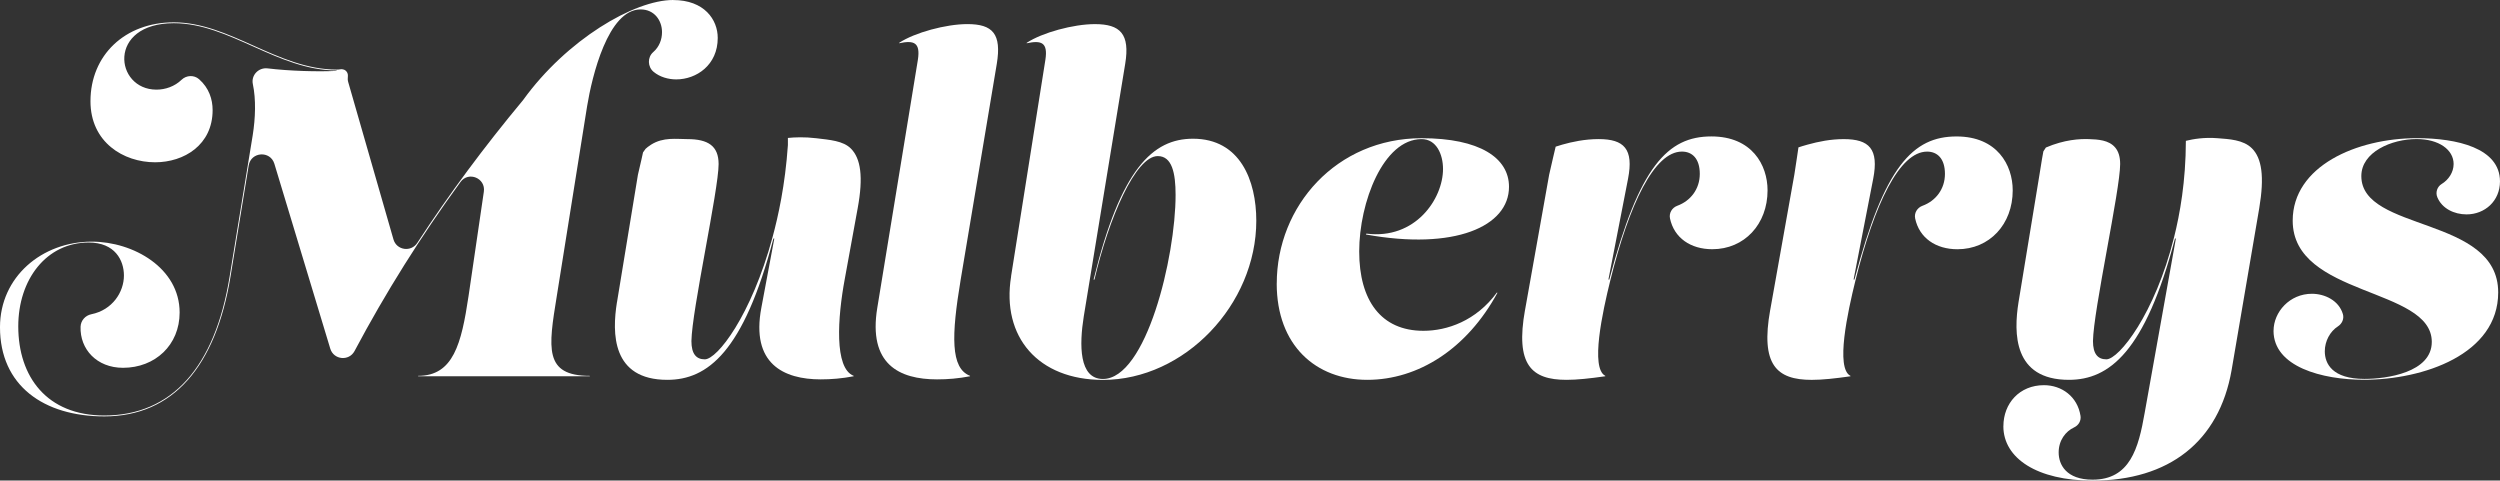
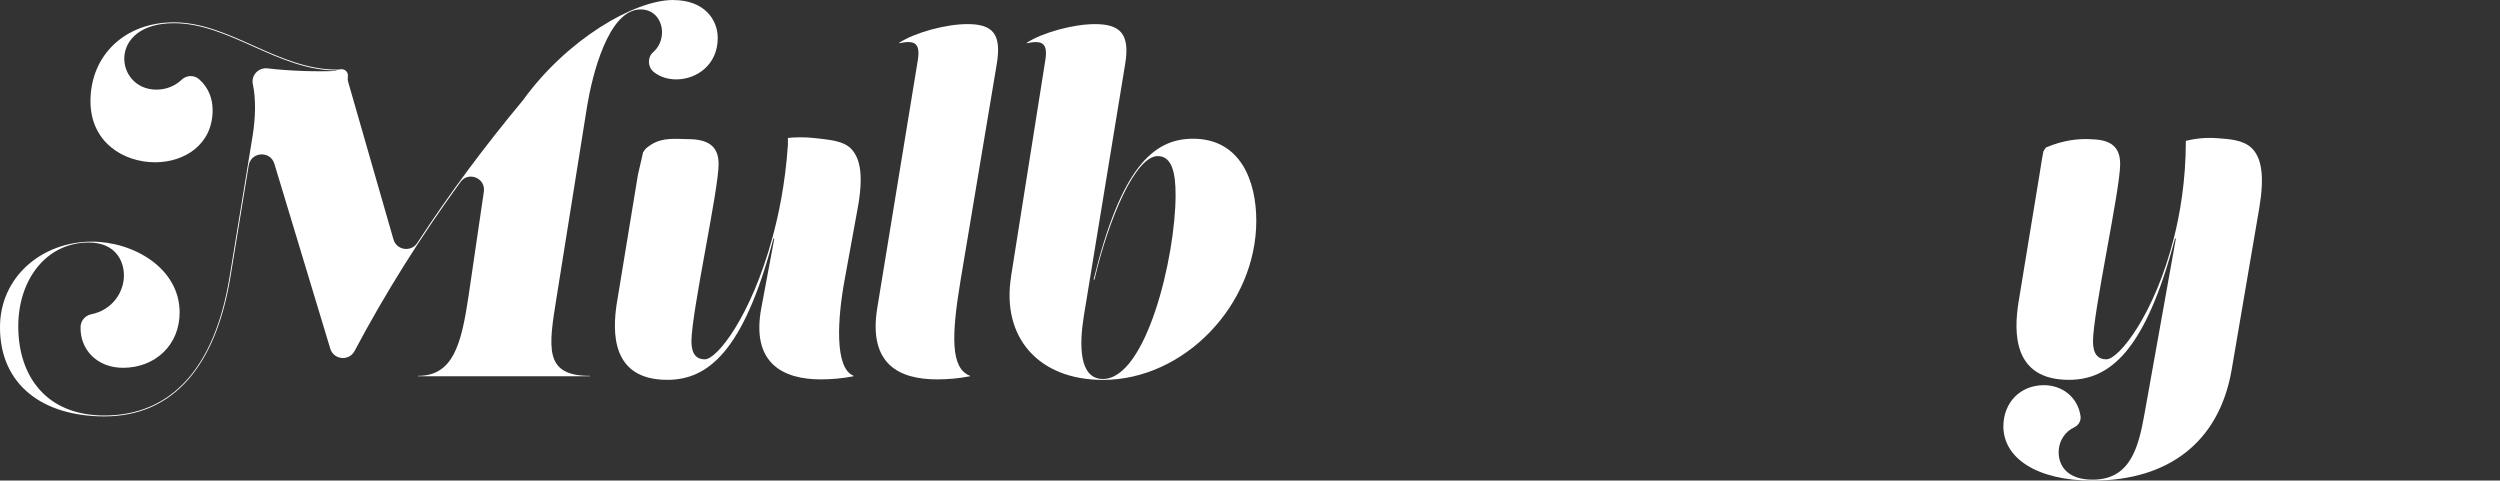
<svg xmlns="http://www.w3.org/2000/svg" viewBox="0 0 1188.93 228.54" data-sanitized-data-name="Camada 2" data-name="Camada 2" id="Camada_2">
  <rect x="0" y="0" width="1188.93" height="228.54" fill="#333333" stroke="none" />
  <defs>
    <style>
      .cls-1 {
        fill: #fff;
      }
    </style>
  </defs>
  <g id="MULBERRYS">
    <g data-sanitized-data-name="FORMA 01" data-name="FORMA 01" id="FORMA_01">
      <path d="M320.13,0h0c-18.52,0-50.59,18.86-71.28,47.48-.07.09-.13.18-.21.27-18.25,21.93-35.01,44.45-50.2,67.77-2.95,4.52-9.83,3.52-11.32-1.66l-21.52-74.83c-.25-.87-.29-1.76-.17-2.63.02-.11.24-1.68-.98-2.75-1.1-.97-2.46-.72-2.61-.69-.28.04-.62.08-1.02.11,0,0-.38.02-.75.02-13.99,0-26.92-5.72-39.65-11.45-12.3-5.51-24.59-11.02-37.74-11.02-23.32,0-39.65,15.69-39.65,37.52,0,19.5,15.69,29.04,30.74,29.04,13.78,0,27.35-8.27,27.35-24.8,0-5.15-1.71-10.55-6.44-14.71-2.4-2.11-6.04-1.94-8.34.28-3.27,3.15-7.66,4.68-11.93,4.68-19.93,0-23.53-31.59,8.27-31.59,26.5,0,49.4,22.47,77.38,22.47v.21c-9.01.45-22.39.05-32.82-1.2-4.27-.51-7.89,3.26-6.99,7.47,1.55,7.3,1.22,16.21-.05,24.26l-11.02,67.42c-7,43.04-27.56,65.93-59.57,65.93-27.35,0-40.92-18.44-40.92-42.4,0-22.26,13.36-39.86,33.5-39.86,12.51,0,16.75,8.48,16.75,15.69,0,7.87-5.46,16.39-15.5,18.42-2.87.58-5.02,3-5.12,5.93-.36,10.67,7.66,19.54,20.19,19.54,15.26,0,26.92-10.81,26.92-26.29,0-21.2-22.05-33.71-41.76-33.71-23.74,0-43.67,16.75-43.67,40.71,0,27.77,20.78,42.4,49.61,42.4,32.65,0,53-23.75,60-66.36l8.67-52.97c1.07-6.57,10.29-7.17,12.21-.8l26.58,87.91c1.62,5.37,8.92,6.08,11.55,1.13,14.75-27.79,31.58-54.54,50.39-80.39,3.82-5.25,12.07-1.79,11.09,4.63-.02.14-.04.29-.06.43l-7.21,49.19c-3.39,22.68-7.21,37.95-23.96,37.95v.21h81.62v-.21c-21.84,0-19.72-13.14-15.69-37.95l14.42-90.31c2.33-14.2,9.96-46,25.44-46,6.57,0,10.18,5.3,10.18,10.81,0,3.5-1.31,7-4.17,9.48-2.84,2.47-2.72,7,.18,9.4,2.98,2.47,6.99,3.59,10.77,3.59,9.54,0,19.72-6.78,19.72-19.72,0-8.69-6.36-18.02-21.2-18.02Z" class="cls-1" />
      <path d="M293.42,143.74l9.96-60.63c.57-2.4,1.13-4.82,1.68-7.26.26-1.13.51-2.26.75-3.39.41-.56.82-1.13,1.22-1.69.56-.51,1.44-1.25,2.63-1.99,5.81-3.66,12.05-2.62,17.25-2.62,9.75,0,14.84,3.18,14.84,11.87,0,12.3-12.72,69.54-12.93,84.17,0,6.15,2.33,8.69,6.36,8.69,5.89,0,22.07-20.64,32.22-58.09,2.68-9.87,6-24.83,7.3-43.81v-3.39c3.2-.32,7.89-.54,13.48.14,6.42.78,12.81,1.19,16.51,4.94,4.66,4.72,5.95,13.4,3.2,28.34l-6.15,33.71c-3.39,18.23-5.09,42.4,4.24,46v.21c-5.51,1.06-10.6,1.48-15.69,1.48-17.6,0-33.28-7.42-28.2-34.13l6.15-32.86h-.42c-14.2,54.06-31.38,67.21-50.46,67.21-26.5,0-26.29-22.26-23.96-36.89Z" class="cls-1" />
      <path d="M417.23,146.29l19.29-117.88c1.27-8.27-1.91-9.33-8.9-7.84v-.21c7.42-4.88,22.26-8.9,32.44-8.9,12.08,0,16.32,4.66,13.99,18.87l-17.17,102.61c-4.45,26.71-4.88,42.19,4.45,45.79v.21c-5.51,1.06-10.6,1.48-15.69,1.48-18.02,0-32.86-7.21-28.41-34.13Z" class="cls-1" />
      <path d="M480.83,131.45l16.33-103.03c1.27-8.27-1.91-9.33-8.9-7.84v-.21c7.42-4.88,22.26-8.9,32.44-8.9,12.08,0,16.75,4.66,14.42,18.87l-19.72,120.21c-2.12,13.36-2.33,29.68,9.12,29.68,20.56,0,34.56-57.88,34.56-87.56,0-10.39-1.7-18.44-8.48-18.44-10.6,0-23.32,29.68-30.1,58.73h-.42c12.93-52.79,28.2-66.99,47.28-66.99,22.47,0,30.1,19.93,30.1,39.01,0,39.86-34.13,75.69-72.93,75.69-30.74,0-48.34-20.35-43.67-49.19Z" class="cls-1" />
-       <path d="M607.19,134.84c0-36.89,28.41-69.11,68.9-69.11,27.56,0,41.55,9.33,41.55,23.11,0,18.87-25.86,30.32-68.05,22.68l.21-.42c23.32,2.97,36.46-16.54,36.46-30.74,0-7-3.18-14.21-10.18-14.21-18.23,0-29.68,30.11-29.68,53.43s10.39,37.74,30.53,37.74c11.24,0,25.02-4.66,34.98-18.23l.21.21c-14.42,26.5-37.53,41.34-61.91,41.34s-43.04-16.32-43.04-45.79Z" class="cls-1" />
-       <path d="M725.28,147.35l11.45-64.24c.6-2.66,1.21-5.33,1.84-8.02.42-1.79.84-3.57,1.26-5.34h0c.75-.25,1.85-.6,3.18-.98,4.52-1.29,10.66-2.62,17.25-2.62,12.08,0,16.75,4.66,13.99,18.87l-9.33,47.91h.42c14.21-53.85,27.77-68.05,48.55-68.05,19.29,0,26.71,13.57,26.71,25.65,0,16.11-11.02,27.99-26.29,27.99-10.32,0-18.17-5.41-20.11-14.65-.54-2.59,1-5.11,3.49-6.02,6.26-2.29,10.68-7.91,10.68-15.16s-3.6-10.6-8.48-10.6c-13.14,0-25.02,24.8-34.13,61.48-3.6,14.63-9.54,41.55-2.33,45.16v.21c-7.42,1.06-13.36,1.7-18.45,1.7-16.75,0-24.38-7.21-19.72-33.29Z" class="cls-1" />
-       <path d="M841.88,147.35l11.45-64.24c.39-2.47.77-4.95,1.14-7.45.28-1.86.55-3.72.82-5.57h0c.99-.33,2.48-.81,4.31-1.31,5.26-1.45,10.95-2.62,17.25-2.62,12.08,0,16.75,4.66,13.99,18.87l-9.33,47.91h.42c14.21-53.85,27.77-68.05,48.55-68.05,19.29,0,26.71,13.57,26.71,25.65,0,16.11-11.02,27.99-26.29,27.99-10.32,0-18.17-5.41-20.11-14.65-.54-2.59,1-5.11,3.49-6.02,6.26-2.29,10.68-7.91,10.68-15.16s-3.6-10.6-8.48-10.6c-13.14,0-25.02,24.8-34.13,61.48-3.6,14.63-9.54,41.55-2.33,45.16v.21c-7.42,1.06-13.36,1.7-18.44,1.7-16.75,0-24.38-7.21-19.72-33.29Z" class="cls-1" />
      <path d="M952.76,202.68c0-10.81,7.63-19.5,19.29-19.5,8.45,0,15.95,5.41,17.38,14.59.36,2.3-.89,4.49-3.01,5.47-4.12,1.91-7.38,6.19-7.38,11.95s3.6,12.93,16.11,12.93c17.81,0,21.84-14.84,24.8-31.8l14.84-82.89h-.42c-14.2,54.06-31.38,67.21-50.46,67.21-26.5,0-26.29-22.26-23.96-36.89l9.96-60.63c.37-2.49.77-5.02,1.22-7.59.21-1.19.42-2.36.64-3.53.4-.61.8-1.22,1.2-1.84,8.84-3.79,16.17-4.16,20.48-4,4.35.16,9.41.42,12.44,3.95,1.59,1.86,2.4,4.45,2.4,7.92,0,12.3-12.72,69.54-12.93,84.17,0,6.15,2.33,8.69,6.36,8.69,5.99,0,23.12-21.62,32.22-58.09,2.74-10.96,5.56-26.52,5.6-45.82h0c3.47-.86,8.77-1.77,15.17-1.24,5.24.43,12.06.65,16.23,4.79,4.71,4.69,6.03,13.39,3.49,28.5l-13.14,76.96c-5.94,34.13-29.89,52.58-66.15,52.58-26.29,0-42.4-10.6-42.4-25.86Z" class="cls-1" />
-       <path d="M1081.24,157.31c0-8.9,7.63-17.6,18.23-17.6,6.13,0,12.83,3.18,14.74,9.66.66,2.24-.4,4.59-2.37,5.85-3.75,2.4-6.23,7.05-6.23,11.84,0,5.94,3.6,13.14,18.87,13.14,10.39,0,32.01-2.97,32.01-17.6,0-26.08-66.15-21.41-66.15-57.67,0-25.87,30.32-39.22,59.15-39.22,18.87,0,39.43,4.66,39.43,20.56,0,9.33-7.21,15.69-15.9,15.69-5.85,0-11.69-2.76-13.91-8.19-.93-2.28-.05-4.97,2.05-6.25,3.28-1.99,5.71-5.56,5.71-9.52,0-6.78-7-11.87-17.6-11.87-11.87,0-26.29,6.15-26.29,17.6,0,26.71,65.09,18.87,65.09,55.33,0,29.47-35.62,41.55-63.81,41.55-19.93,0-43.04-6.15-43.04-23.32Z" class="cls-1" />
    </g>
  </g>
</svg>